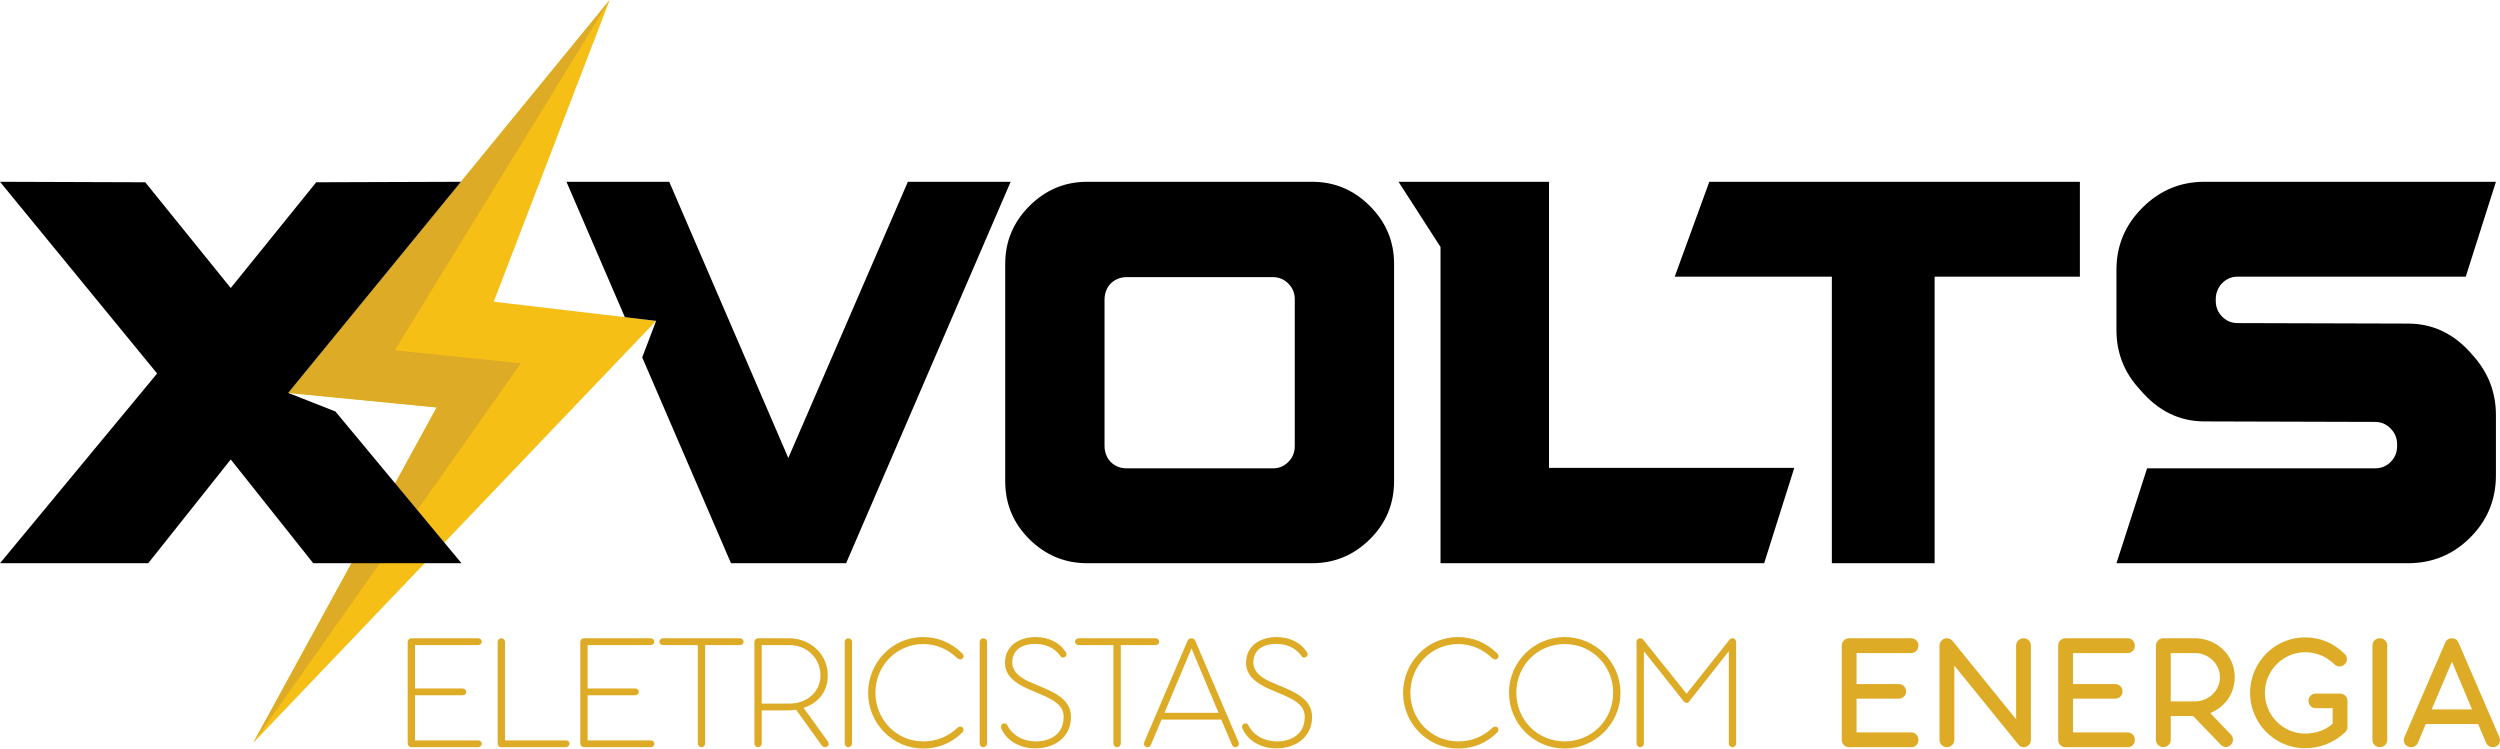
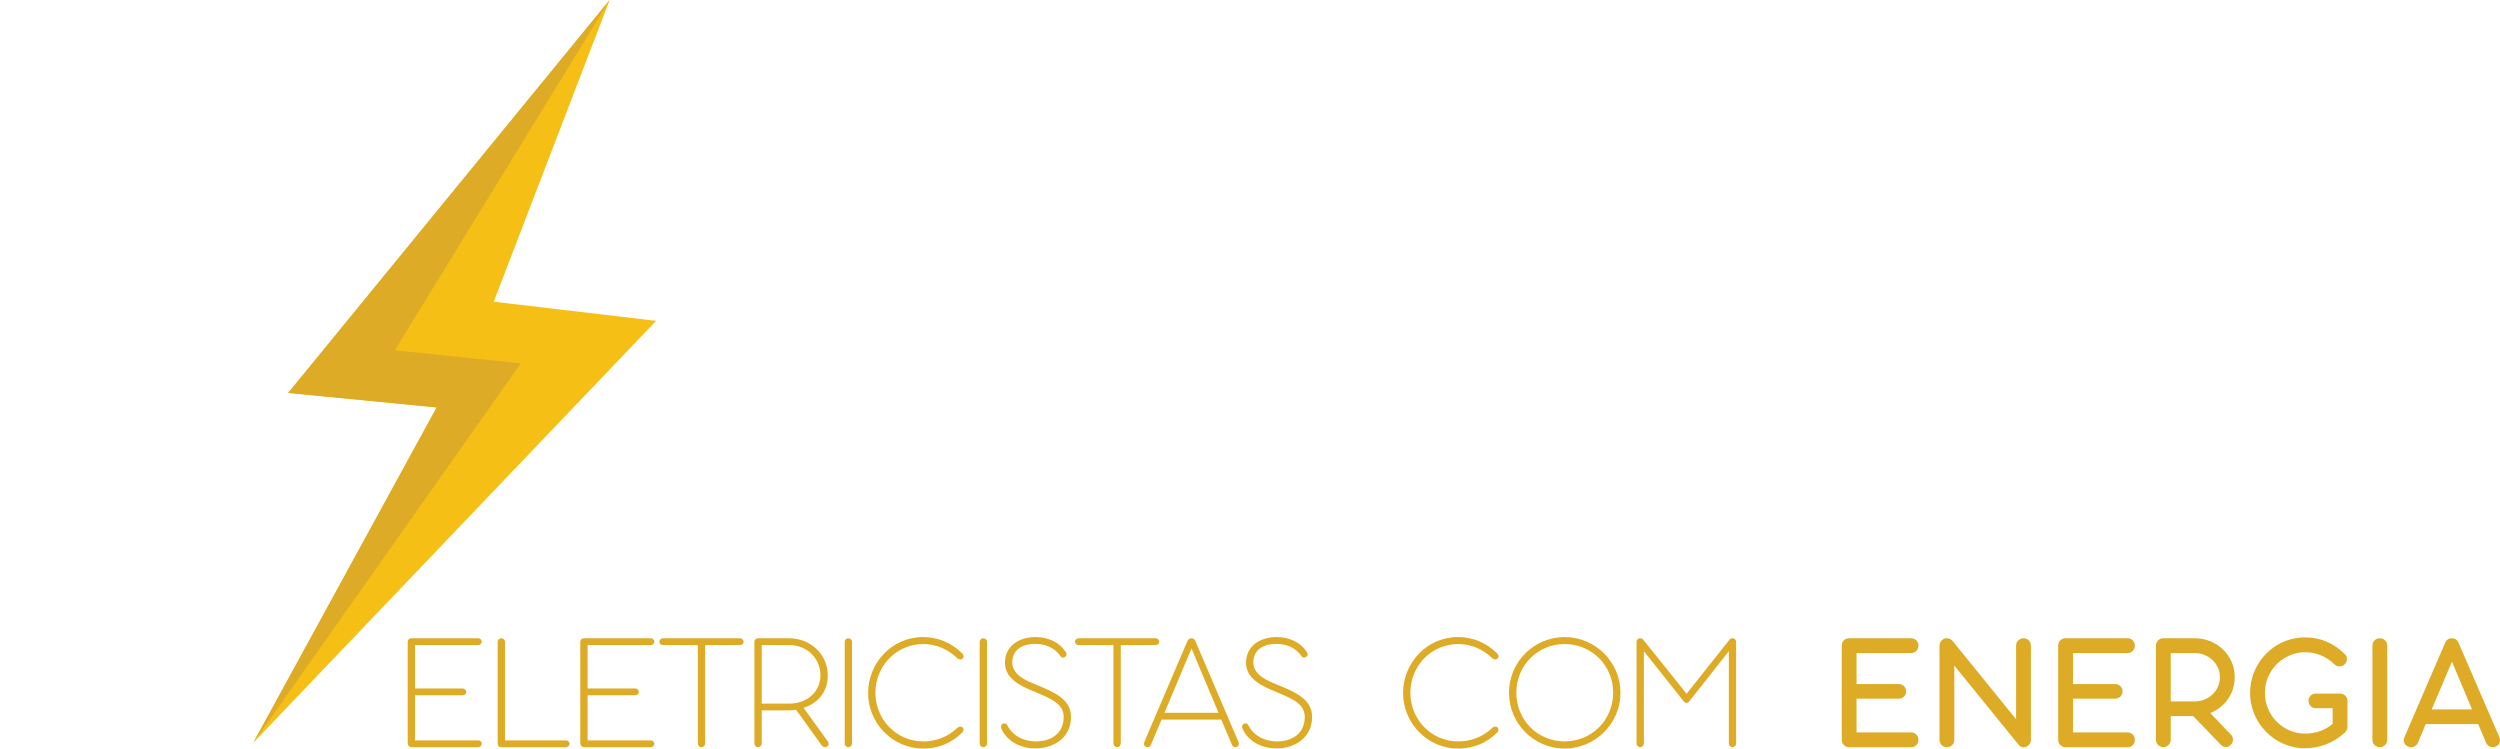
<svg xmlns="http://www.w3.org/2000/svg" xml:space="preserve" width="181.956mm" height="54.481mm" version="1.1" style="shape-rendering:geometricPrecision; text-rendering:geometricPrecision; image-rendering:optimizeQuality; fill-rule:evenodd; clip-rule:evenodd" viewBox="0 0 17958.08 5376.98">
  <defs>
    <style type="text/css">
   
    .fil2 {fill:#DDAB25}
    .fil1 {fill:#F5BF15}
    .fil3 {fill:black;fill-rule:nonzero}
    .fil0 {fill:#DDAB25;fill-rule:nonzero}
   
  </style>
  </defs>
  <g id="Camada_x0020_1">
    <path class="fil0" d="M2954.37 5367.21l480.48 0c13.45,0 25.67,-11 25.67,-25.67 0,-12.23 -12.22,-23.23 -25.67,-23.23l-453.59 0 0 -323.99 341.11 0c15.9,0 26.89,-11 26.89,-24.45 0,-13.45 -10.99,-24.46 -26.89,-24.46l-341.11 0 0 -311.77 453.59 0c13.45,0 25.67,-11 25.67,-23.22 0,-14.68 -12.22,-25.68 -25.67,-25.68l-478.04 0c-17.12,0 -28.13,11 -28.13,26.89l0 727.46c0,15.89 11,26.89 25.68,28.12zm1110.74 -48.9l-437.7 0 0 -706.67c0,-15.89 -12.23,-26.89 -26.89,-26.89 -13.45,0 -25.68,11 -25.68,26.89l0 728.68c0,17.11 9.78,26.89 25.68,26.89l464.6 0c14.67,0 25.67,-12.23 25.67,-26.89 0,-11 -11,-22.01 -25.67,-22.01zm128.97 48.9l480.48 0c13.45,0 25.67,-11 25.67,-25.67 0,-12.23 -12.22,-23.23 -25.67,-23.23l-453.59 0 0 -323.99 341.11 0c15.9,0 26.89,-11 26.89,-24.45 0,-13.45 -10.99,-24.46 -26.89,-24.46l-341.11 0 0 -311.77 453.59 0c13.45,0 25.67,-11 25.67,-23.22 0,-14.68 -12.22,-25.68 -25.67,-25.68l-478.04 0c-17.12,0 -28.13,11 -28.13,26.89l0 727.46c0,15.89 11,26.89 25.68,28.12zm1120.53 -782.48l-552.62 0c-14.68,0 -25.68,12.23 -25.68,25.68 0,12.22 11,23.22 25.68,23.22l250.64 0 0 706.67c0,14.67 11,26.89 25.67,26.89 15.9,0 26.89,-12.23 26.89,-26.89l0 -706.67 249.42 0c15.89,0 26.89,-9.78 26.89,-23.22 0,-13.45 -11,-25.68 -26.89,-25.68zm630.24 738.45l-172.39 -238.41c96.59,-31.79 173.61,-107.59 173.61,-233.52 0,-151.59 -124.71,-266.52 -277.53,-266.52l-223.74 0c-13.45,0 -25.68,11 -25.68,25.68l0 731.12c0,13.44 12.23,25.67 25.68,25.67 14.67,0 26.89,-12.23 26.89,-25.67l0 -238.42 187.07 0c19.56,0 40.35,-1.22 59.91,-4.89l184.61 256.74c11,14.68 28.12,14.68 40.35,6.12 11,-7.34 12.23,-22.01 1.22,-37.91zm-473.15 -268.97l0 -420.58 198.06 0c133.27,0 223.74,101.48 223.74,217.62 0,114.93 -91.7,202.96 -226.18,202.96l-195.62 0zm621.7 312.99c14.67,0 26.89,-12.23 26.89,-25.67l0 -731.12c0,-14.68 -12.23,-25.68 -26.89,-25.68 -13.45,0 -25.68,11 -25.68,25.68l0 731.12c0,13.44 12.23,25.67 25.68,25.67zm538.56 9.78c102.69,0 199.28,-35.45 278.75,-113.71 11,-9.78 14.68,-24.45 4.9,-36.67 -7.34,-9.78 -25.68,-9.78 -36.68,0 -69.69,67.24 -155.27,99.03 -246.96,99.03 -196.84,0 -343.56,-161.39 -343.56,-348.44 0,-196.84 152.83,-350.89 344.78,-350.89 90.47,0 177.28,36.67 245.74,103.93 12.23,8.56 29.34,9.78 37.91,-2.45 8.56,-9.78 6.11,-25.68 -6.12,-35.46 -78.25,-77.02 -174.83,-116.14 -279.98,-116.14 -228.63,0 -394.91,190.73 -394.91,401.02 0,218.85 176.06,399.79 396.13,399.79zm430.97 -9.78c14.67,0 26.89,-12.23 26.89,-25.67l0 -731.12c0,-14.68 -12.23,-25.68 -26.89,-25.68 -13.45,0 -25.68,11 -25.68,25.68l0 731.12c0,13.44 12.23,25.67 25.68,25.67zm373.5 8.56c140.6,0 256.75,-81.92 256.75,-224.95 0,-129.6 -118.59,-178.51 -255.53,-234.75 -52.56,-22.01 -166.27,-63.58 -166.27,-157.71 0,-97.81 81.92,-133.27 162.61,-133.27 68.46,0 138.15,22.01 185.83,90.47 8.56,13.45 25.68,8.56 33.01,1.22 7.33,-6.11 12.23,-17.11 6.11,-26.89 -42.79,-73.36 -125.92,-113.71 -220.07,-113.71 -117.37,0 -220.07,62.36 -220.07,185.83 0,116.15 122.26,169.94 210.29,205.4 113.71,48.9 211.51,84.35 211.51,182.17 0,122.26 -94.14,176.05 -198.06,176.05 -97.81,0 -173.61,-47.68 -206.63,-116.14 -6.11,-11 -14.67,-13.45 -22,-13.45 -19.56,0 -29.34,22.01 -19.56,40.35 34.22,77.02 122.25,139.38 242.07,139.38zm863.77 -791.03l-552.61 0c-14.68,0 -25.68,12.23 -25.68,25.68 0,12.22 11,23.22 25.68,23.22l250.64 0 0 706.67c0,14.67 11,26.89 25.66,26.89 15.9,0 26.89,-12.23 26.89,-26.89l0 -706.67 249.42 0c15.89,0 26.89,-9.78 26.89,-23.22 0,-13.45 -11,-25.68 -26.89,-25.68zm596.02 744.77l-308.09 -721.54c-7.34,-17.12 -14.68,-23.23 -30.57,-23.23 -14.68,0 -24.46,9.78 -29.34,23.23l-308.1 721.34c-7.33,18.34 1.22,36.67 22.01,37.9 11,1.22 20.79,-6.11 24.46,-15.89l77.02 -182.17 429.13 0 77.03 180.95c3.66,11 14.67,18.34 25.67,17.11 20.79,-2.45 28.12,-22.01 20.79,-37.7l-0.02 0zm-531.84 -209.26l194.4 -462.15 194.39 462.15 -388.79 0zm803.86 255.52c140.6,0 256.75,-81.92 256.75,-224.95 0,-129.6 -118.59,-178.51 -255.53,-234.75 -52.56,-22.01 -166.27,-63.58 -166.27,-157.71 0,-97.81 81.92,-133.27 162.61,-133.27 68.46,0 138.15,22.01 185.83,90.47 8.56,13.45 25.68,8.56 33.01,1.22 7.33,-6.11 12.23,-17.11 6.11,-26.89 -42.79,-73.36 -125.92,-113.71 -220.07,-113.71 -117.37,0 -220.07,62.36 -220.07,185.83 0,116.15 122.26,169.94 210.29,205.4 113.71,48.9 211.51,84.35 211.51,182.17 0,122.26 -94.14,176.05 -198.06,176.05 -97.81,0 -173.61,-47.68 -206.63,-116.14 -6.11,-11 -14.67,-13.45 -22,-13.45 -19.56,0 -29.34,22.01 -19.56,40.35 34.22,77.02 122.25,139.38 242.07,139.38zm1306.36 1.22c102.69,0 199.28,-35.45 278.75,-113.71 11,-9.78 14.68,-24.45 4.9,-36.67 -7.34,-9.78 -25.68,-9.78 -36.68,0 -69.69,67.24 -155.27,99.03 -246.96,99.03 -196.84,0 -343.56,-161.39 -343.56,-348.44 0,-196.84 152.83,-350.89 344.78,-350.89 90.47,0 177.28,36.67 245.74,103.93 12.23,8.56 29.34,9.78 37.91,-2.45 8.56,-9.78 6.11,-25.68 -6.12,-35.46 -78.25,-77.02 -174.83,-116.14 -279.98,-116.14 -228.63,0 -394.91,190.73 -394.91,401.02 0,218.85 176.06,399.79 396.13,399.79zm764.75 0c220.07,0 401.02,-179.72 401.02,-401.02 0,-220.07 -180.95,-399.79 -401.02,-399.79 -221.29,0 -399.8,179.72 -399.8,399.79 0,221.29 178.51,401.02 399.8,401.02zm0 -51.35c-194.4,0 -347.23,-154.04 -347.23,-349.67 0,-195.61 152.83,-349.67 347.23,-349.67 194.39,0 348.44,154.05 348.44,349.67 0,195.62 -154.05,349.67 -348.44,349.67zm542.22 41.57c14.67,0 26.89,-12.23 26.89,-25.67l0 -663.88 287.32 361.89c12.22,13.44 25.67,12.22 36.67,1.22l286.09 -363.12 0 663.88c0,13.44 12.23,25.67 25.68,25.67 14.67,0 26.89,-12.23 26.89,-25.67l0 -731.12c0,-14.68 -11,-25.68 -26.89,-25.68 -4.9,0 -12.23,1.22 -18.34,7.33l-310.54 391.24 -314.21 -391.24c-6.11,-6.11 -13.45,-7.33 -19.56,-7.33 -13.45,0 -25.68,9.78 -25.68,25.68l0 731.12c0,13.44 12.23,25.67 25.68,25.67zm1497.3 0c-14.27,-1.22 -26.08,-6.93 -35.25,-16.92 -9.17,-9.98 -13.86,-22 -13.86,-36.27l0 -676.71c0,-15.08 5.3,-27.71 15.69,-37.7 10.38,-9.98 23.03,-14.87 37.9,-14.87l445.21 0c14.68,0 27.1,5.09 37.09,15.29 9.98,10.39 14.87,22.82 14.87,37.48 0,14.88 -4.9,27.52 -14.87,37.91 -9.99,10.39 -22.41,15.68 -37.09,15.68l-392.45 0 0 222.52 302.59 0c7.33,0 14.26,1.22 20.79,3.88 6.52,2.65 12.23,6.51 17.11,11.41 4.9,4.89 8.76,10.59 11.41,17.11 2.65,6.52 3.88,13.45 3.88,20.79 0,14.67 -5.1,26.89 -15.29,36.88 -10.19,9.99 -22.82,15.08 -37.9,15.08l-302.59 0 0 242.08 392.45 0c7.33,0 14.26,1.42 20.58,4.27 6.32,2.85 11.82,6.73 16.51,11.62 4.68,5.09 8.35,10.6 11,16.92 2.65,6.51 3.87,13.24 3.87,20.58 0,15.28 -4.9,27.92 -14.87,38.3 -9.99,10.2 -22.41,15.08 -37.09,14.68l-449.7 0 0.01 0zm759.37 -586.25l0 534.28c0,14.68 -5.3,26.9 -15.69,36.88 -10.39,9.99 -23.03,15.08 -37.69,15.08 -14.47,0 -26.9,-5.09 -37.29,-15.08 -10.39,-9.98 -15.69,-22.21 -15.69,-36.88l0 -676.71c0,-12.23 3.87,-23.23 11.62,-33.01 4.48,-6.11 10.19,-11.21 16.91,-15.08 6.73,-3.87 14.68,-5.7 24.05,-5.7 16.71,0 30.76,6.72 42.17,20.17l455.43 561.79 0 -530c0,-7.33 1.42,-14.26 4.27,-20.58 2.85,-6.32 6.73,-11.82 11.62,-16.51 5.09,-4.69 10.81,-8.35 17.32,-11 6.52,-2.65 13.45,-3.87 20.99,-3.87 14.67,0 27.1,5.09 37.08,15.29 9.99,10.19 15.08,22.41 15.08,36.67l0 678.55c0,9.38 -2.03,17.73 -6.11,25.07 -4.08,7.33 -9.58,13.24 -16.51,17.73 -7.74,6.11 -17.92,9.17 -30.56,9.17l-2.45 0c-13.45,-0.4 -25.27,-7.33 -35.46,-20.79l-459.09 -565.46zm795.24 586.25c-14.27,-1.22 -26.08,-6.93 -35.25,-16.92 -9.17,-9.98 -13.86,-22 -13.86,-36.27l0 -676.71c0,-15.08 5.3,-27.71 15.69,-37.7 10.38,-9.98 23.03,-14.87 37.9,-14.87l445.22 0c14.68,0 27.1,5.09 37.09,15.29 9.98,10.39 14.87,22.82 14.87,37.48 0,14.88 -4.9,27.52 -14.87,37.91 -9.99,10.39 -22.41,15.68 -37.09,15.68l-392.46 0 0 222.52 302.6 0c7.33,0 14.26,1.22 20.79,3.88 6.52,2.65 12.23,6.51 17.11,11.41 4.9,4.89 8.76,10.59 11.41,17.11 2.65,6.52 3.88,13.45 3.88,20.79 0,14.67 -5.1,26.89 -15.29,36.88 -10.19,9.99 -22.82,15.08 -37.9,15.08l-302.6 0 0 242.08 392.46 0c7.33,0 14.26,1.42 20.58,4.27 6.32,2.85 11.82,6.73 16.51,11.62 4.68,5.09 8.35,10.6 11,16.92 2.65,6.51 3.87,13.24 3.87,20.58 0,15.28 -4.9,27.92 -14.87,38.3 -9.99,10.2 -22.41,15.08 -37.09,14.68l-449.71 0 0.01 0zm930.95 -782.48c39.94,0 77.23,7.14 112.28,21.4 34.85,14.26 65.21,33.82 91.5,58.89 26.08,25.06 46.66,54.61 61.74,88.64 15.07,33.82 22.61,70.91 22.61,110.65 0,29.75 -4.27,58.07 -12.83,84.56 -8.57,26.7 -20.59,51.14 -36.07,73.36 -15.49,22.21 -34.03,41.77 -55.83,58.68 -21.59,16.92 -45.23,30.57 -70.91,41.16l147.53 154.05c5.7,5.3 9.78,11.21 12.23,17.93 2.45,6.72 3.66,13.45 3.46,20.17 -0.21,6.72 -1.84,13.45 -4.69,19.97 -2.85,6.52 -6.93,12.23 -12.23,17.12 -10.19,9.78 -21.59,14.67 -34.22,14.67 -6.12,0 -12.23,-1.22 -18.35,-3.67 -6.11,-2.44 -11.81,-6.32 -17.11,-11.61l-199.49 -207.24 -161.18 0 0 171.16c0,14.68 -5.3,26.9 -15.69,36.88 -10.39,9.99 -23.03,15.08 -37.69,15.08 -14.47,0 -26.9,-5.09 -37.29,-15.08 -10.39,-9.98 -15.69,-22.21 -15.69,-36.88l0 -677.32c0,-7.33 1.42,-14.26 4.27,-20.58 2.85,-6.32 6.73,-11.82 11.42,-16.71 4.68,-4.9 10.19,-8.76 16.5,-11.42 6.32,-2.65 13.04,-3.87 20.38,-3.87l225.36 0 -0.01 0.01zm-171.57 106.36l0 347.23 172.18 0c25.88,0 50.13,-4.69 72.14,-14.06 22.22,-9.38 41.36,-21.8 57.46,-37.69 16.1,-15.9 28.73,-34.44 37.91,-55.43 9.17,-21.19 13.65,-43.2 13.65,-66.43 0,-23.64 -4.48,-45.84 -13.65,-66.63 -9.18,-20.99 -22.01,-39.33 -38.31,-55.22 -16.1,-15.9 -35.25,-28.33 -57.26,-37.7 -22,-9.38 -45.64,-14.06 -70.7,-14.06l-173.41 0zm1249.86 6.73c10.6,10.19 15.9,22.41 15.9,36.67 0,14.26 -5.3,26.49 -15.9,36.67 -10.59,10.6 -23.22,15.9 -37.9,15.9 -13.86,0 -25.88,-5.09 -36.06,-15.29 -29.34,-28.52 -61.95,-50.13 -98.01,-64.79 -36.06,-14.68 -73.15,-22.01 -111.05,-22.01 -39.12,0 -76.21,7.54 -111.47,22.62 -35.25,15.08 -66.22,35.66 -92.71,61.94 -26.49,26.29 -47.48,57.26 -62.97,92.92 -15.49,35.45 -23.22,73.97 -23.22,114.93 0,39.12 7.33,76.41 22,111.46 14.68,35.25 35.06,66.22 60.93,92.92 25.88,26.7 56.44,47.89 91.7,63.78 35.24,15.9 73.15,23.84 113.9,23.84 35.87,0 70.5,-5.51 103.92,-16.3 33.42,-10.8 64.8,-28.73 94.14,-54l0 -111.87 -121.44 0c-7.33,0 -14.26,-1.43 -20.58,-4.28 -6.32,-2.85 -11.82,-6.72 -16.51,-11.61 -4.69,-4.9 -8.35,-10.6 -11,-16.92 -2.65,-6.32 -4.08,-13.04 -4.08,-20.38 0,-14.26 5.1,-26.49 15.08,-36.67 9.99,-10.19 22.22,-15.29 37.09,-15.29l173.2 0c15.29,0 28.12,4.9 38.72,14.68 10.6,9.78 15.89,22.21 15.89,37.29l0 187.07c0,8.96 -1.63,16.5 -4.89,22.61 -3.26,6.12 -7.54,12.02 -12.84,17.74 -44.42,39.93 -91.09,68.87 -139.78,86.8 -48.71,17.93 -98.83,26.7 -150.17,26.28 -35.46,0 -69.9,-4.89 -102.91,-14.47 -33.01,-9.57 -63.98,-22.82 -92.92,-39.93 -28.93,-17.12 -55.42,-37.91 -79.47,-62.15 -24.25,-24.25 -44.83,-50.95 -61.94,-80.29 -17.11,-29.34 -30.36,-60.92 -39.94,-94.76 -9.57,-33.82 -14.47,-68.87 -14.47,-105.14 0,-36.27 4.69,-71.32 13.86,-105.15 9.17,-33.82 22.41,-65.61 39.33,-95.15 17.11,-29.55 37.49,-56.45 61.34,-80.9 23.83,-24.46 50.53,-45.44 79.87,-62.97 29.34,-17.52 60.92,-31.18 94.75,-40.75 33.83,-9.57 69.28,-14.26 106.37,-14.26 54.61,0 105.75,9.98 153.43,30.15 47.69,19.98 91.29,49.72 130.82,89.05zm305.38 617.41c0,14.68 -5.3,26.9 -15.69,36.88 -10.39,9.99 -23.03,15.08 -37.69,15.08 -14.47,0 -26.9,-5.09 -37.29,-15.08 -10.39,-9.98 -15.69,-22.21 -15.69,-36.88l0 -678.55c0,-14.68 5.3,-27.1 15.69,-37.09 10.38,-9.98 22.82,-14.87 37.29,-14.87 14.67,0 27.3,4.9 37.69,14.87 10.39,9.99 15.69,22.41 15.69,37.09l0 678.55zm653.22 -114.31l-376.56 0 -56.24 134.28c-4.49,10.38 -11,18.13 -19.56,23.64 -8.56,5.5 -17.93,8.35 -28.13,8.35 -7.74,0 -15.49,-1.63 -23.22,-4.9 -14.26,-5.7 -23.44,-15.28 -27.71,-28.52 -4.28,-13.24 -3.46,-26.7 2.65,-40.55l291.59 -676.1c9.38,-21.6 25.47,-32.4 48.29,-32.4 10.6,0 20.17,2.65 28.53,8.15 8.35,5.5 14.67,13.45 19.16,23.64l292.81 676.71c5.7,13.45 6.73,26.9 2.85,40.35 -3.87,13.45 -12.83,23.03 -26.69,28.73 -7.75,3.27 -15.08,4.9 -22.01,4.9 -10.6,0 -20.17,-2.85 -28.94,-8.35 -8.76,-5.51 -15.49,-13.25 -19.97,-23.64l-56.85 -134.28 -0.01 0zm-333.78 -105.14l289.76 0 -144.27 -342.94 -145.49 342.94z" />
    <polygon class="fil1" points="3546.67,2167.23 4379.32,0 2070.26,2822.36 3136.98,2926.59 1819.48,5335.18 4713.09,2304.74 " />
    <polygon class="fil2" points="2835.6,2516.3 4379.32,0 2070.26,2822.36 3136.98,2926.59 1819.48,5335.18 3741.03,2609.92 " />
-     <path class="fil3" d="M2507.09 2288.4c-146.57,178.28 -291.25,356 -436.85,533.96l339.18 133.3 905.57 1090.1 -1064.77 0 -592.72 -745.34 -592.73 745.34 -1064.78 0 1128.65 -1362.91 -1128.65 -1377.11 1043.48 3.55 614.03 759.54 614.02 -759.54 1039.49 -3.54 -803.93 982.65zm14789.93 35.96c182.19,0 337.18,75.72 464.95,227.16 111.21,123.03 166.81,266.18 166.81,429.45l0 433.01c0,175.09 -61.52,324.16 -184.56,447.21 -123.04,123.04 -272.11,184.56 -447.21,184.56l-2094.06 0 220.05 -681.46 1636.21 0c44.96,0 82.81,-15.38 113.58,-46.14 30.76,-30.76 46.14,-68.62 46.14,-113.58l0 -14.19c0,-42.6 -15.38,-79.86 -46.14,-111.8 -30.76,-31.95 -68.62,-47.92 -113.58,-47.92l-1224.49 -3.55c-179.82,0 -333.63,-75.72 -461.4,-227.16 -113.58,-120.67 -170.37,-263.81 -170.37,-429.45l0 -433c0,-172.74 62.11,-321.21 186.34,-445.43 124.23,-124.22 272.7,-186.34 445.42,-186.34l2094.06 0 -216.51 681.46 -1639.75 0c-28.39,0 -54.42,7.11 -78.09,21.3 -23.66,14.2 -42.59,33.71 -56.79,58.57 -14.19,24.84 -21.29,51.46 -21.29,79.85l0 14.2c0,44.96 15.38,82.81 46.14,113.58 30.75,30.75 67.43,46.14 110.02,46.14l1224.49 3.54 0.01 -0.01zm-12489.82 -1018.64l855.36 1984.03 858.92 -1984.03 738.25 0 -1181.9 2740.02 -826.98 0 -637.69 -1478.38 99.9 -262.64 -224.62 -26.48 -419.49 -972.53 738.25 0 0.01 0zm4493.36 1898.85l0 -1054.12c0,-44.96 -15.39,-82.81 -46.14,-113.58 -30.76,-30.76 -67.44,-46.14 -110.03,-46.14l-1054.13 0c-28.39,0 -55.01,7.1 -79.84,21.3 -24.85,14.19 -43.78,33.71 -56.79,58.56 -13.02,24.85 -19.52,51.47 -19.52,79.86l0 1054.12c0,28.39 6.5,55.01 19.52,79.86 13.01,24.84 31.94,44.36 56.79,58.56 24.83,14.2 51.45,21.3 79.84,21.3l1054.13 0c42.6,0 79.27,-15.38 110.03,-46.14 30.75,-30.76 46.14,-68.62 46.14,-113.58zm-2079.87 -1309.67c0,-160.9 57.97,-299.32 173.92,-415.26 115.94,-115.95 254.36,-173.92 415.26,-173.92l1614.9 0c160.9,0 299.32,57.97 415.27,173.92 115.94,115.94 173.91,254.36 173.91,415.26l0 1561.66c0,163.27 -57.97,302.28 -173.91,417.03 -115.95,114.76 -254.37,172.14 -415.27,172.14l-1614.9 0c-160.9,0 -299.32,-57.38 -415.26,-172.14 -115.95,-114.75 -173.92,-253.76 -173.92,-417.03l0 -1561.66zm2825.2 -589.18l1081.06 0 0 2054.92 1761.9 0 -216.51 685.1 -2324.76 0 0 -2271.52 -301.69 -468.5zm4894.42 0l0 681.46 -1043.48 0 0 2058.56 -738.24 0 0 -2058.56 -1128.65 0 248.44 -681.46 2661.93 0 -0.01 0z" />
  </g>
</svg>